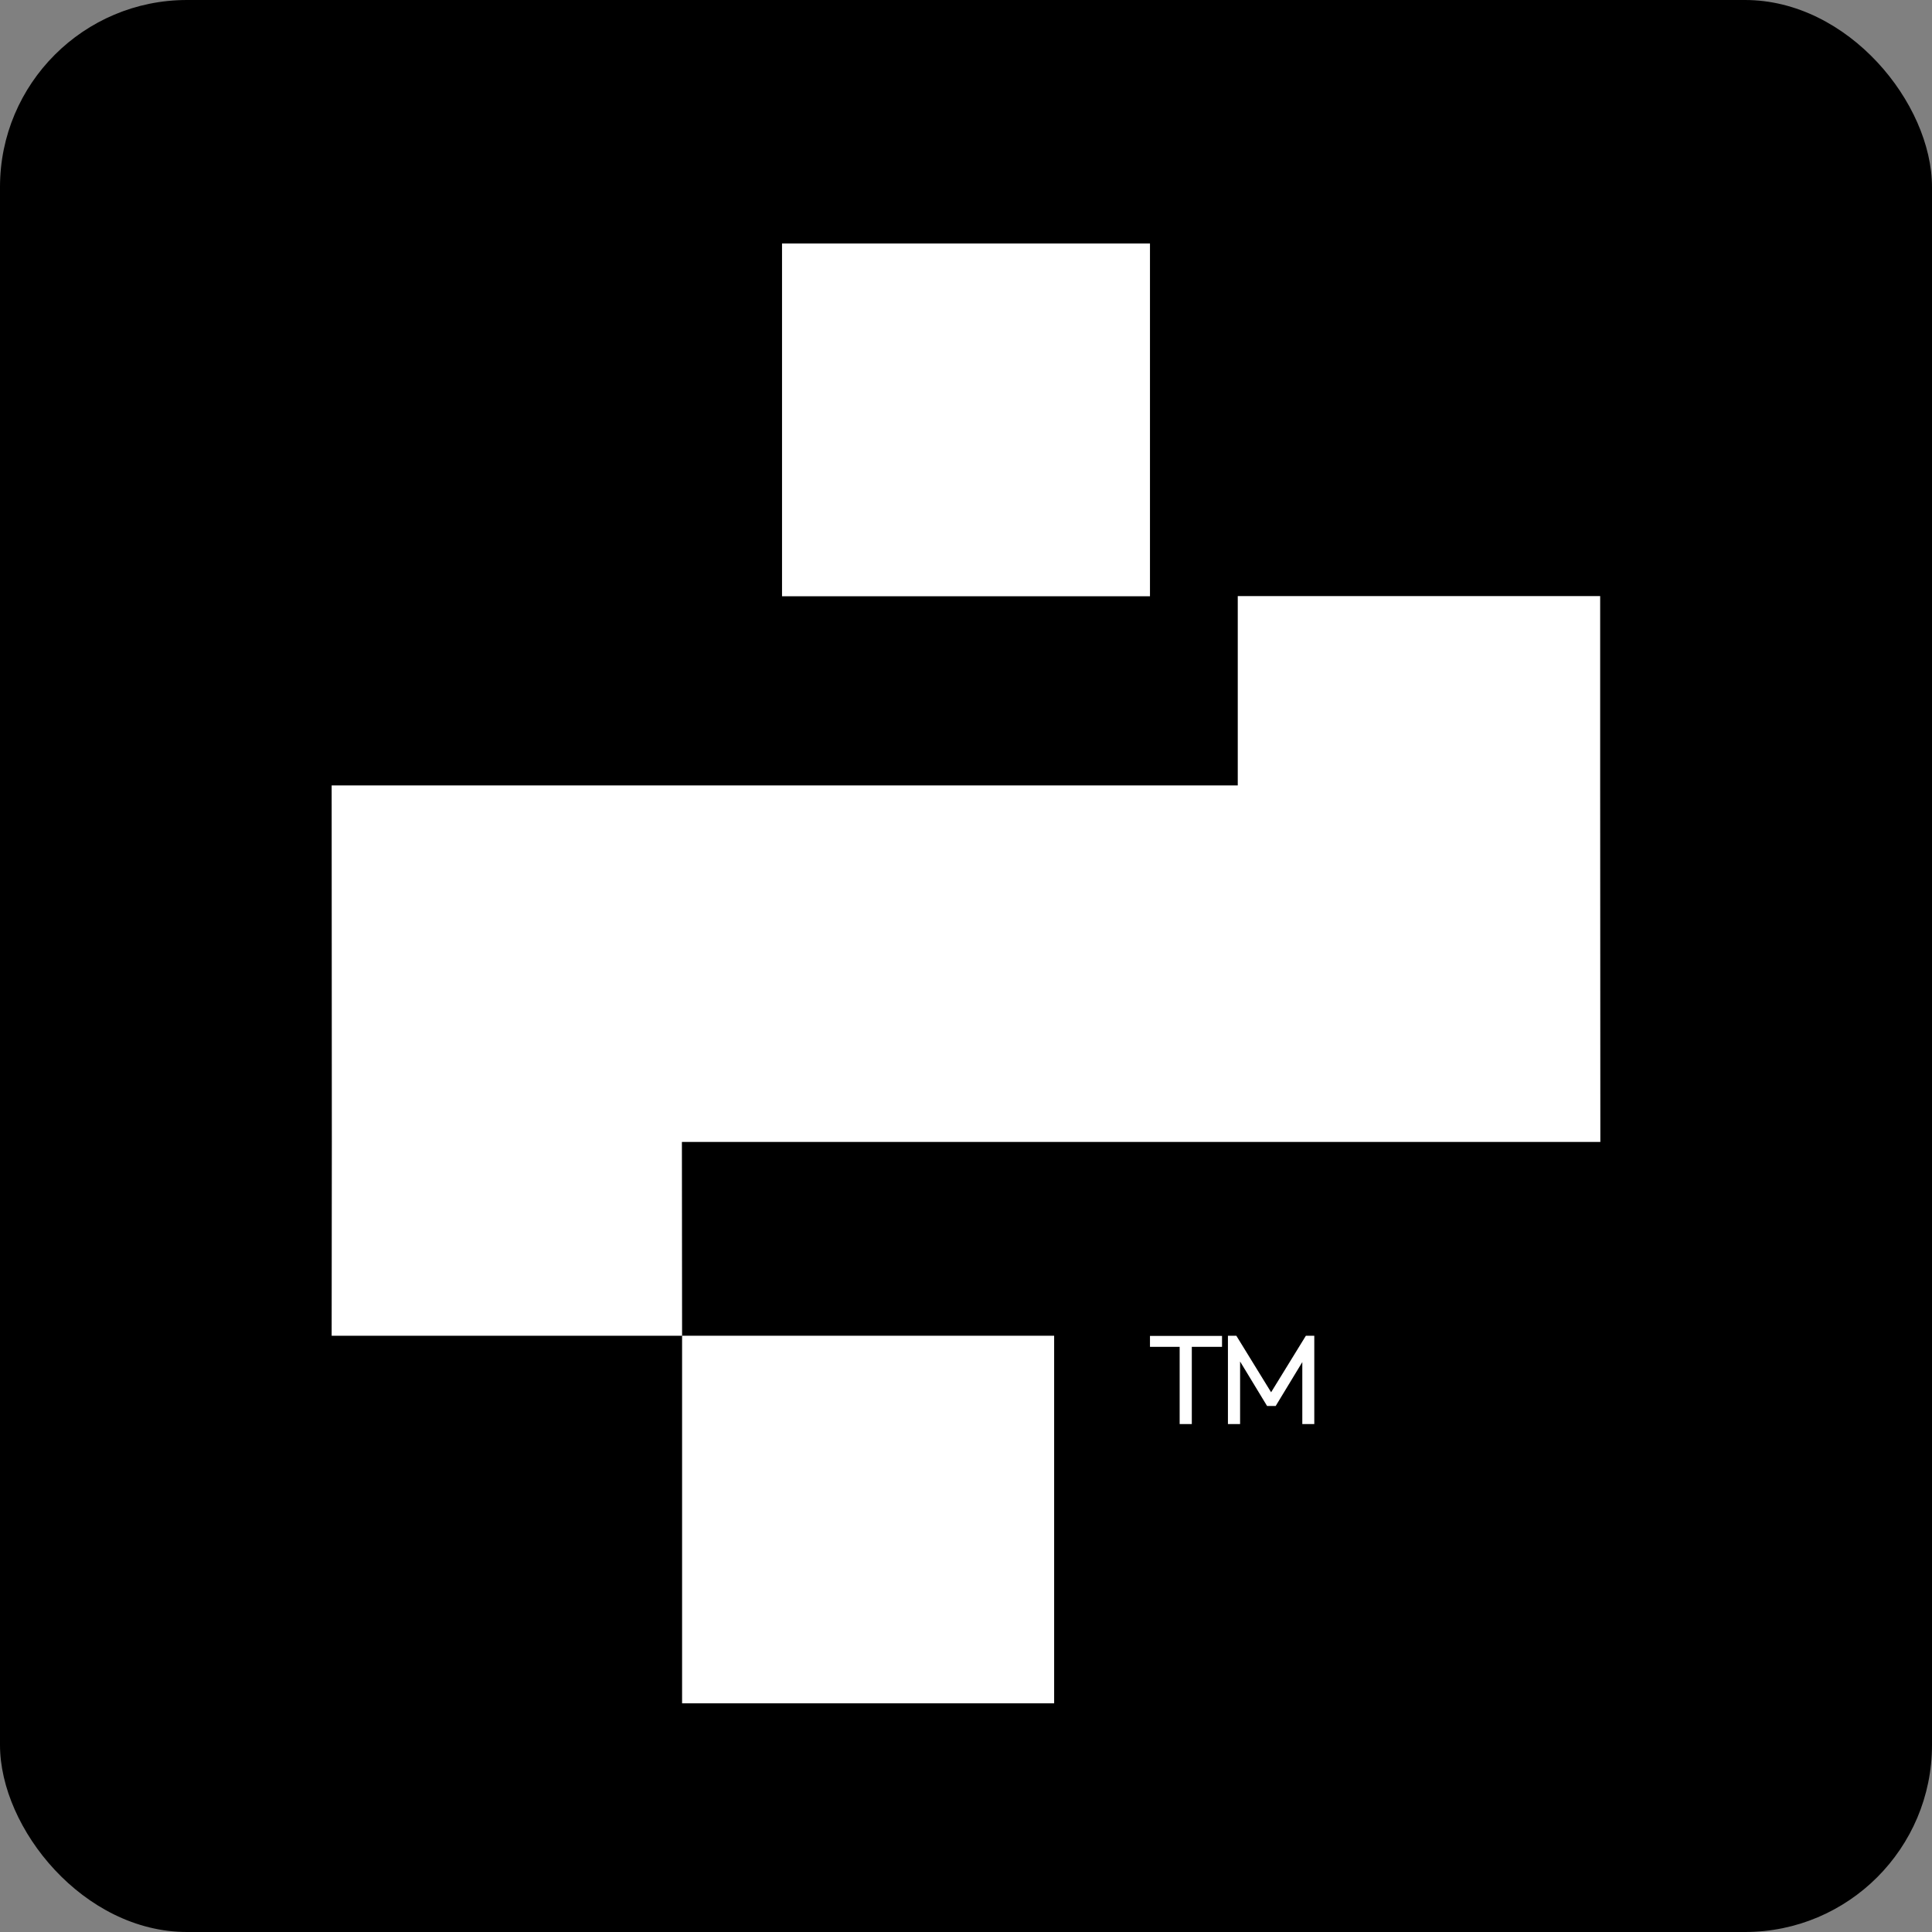
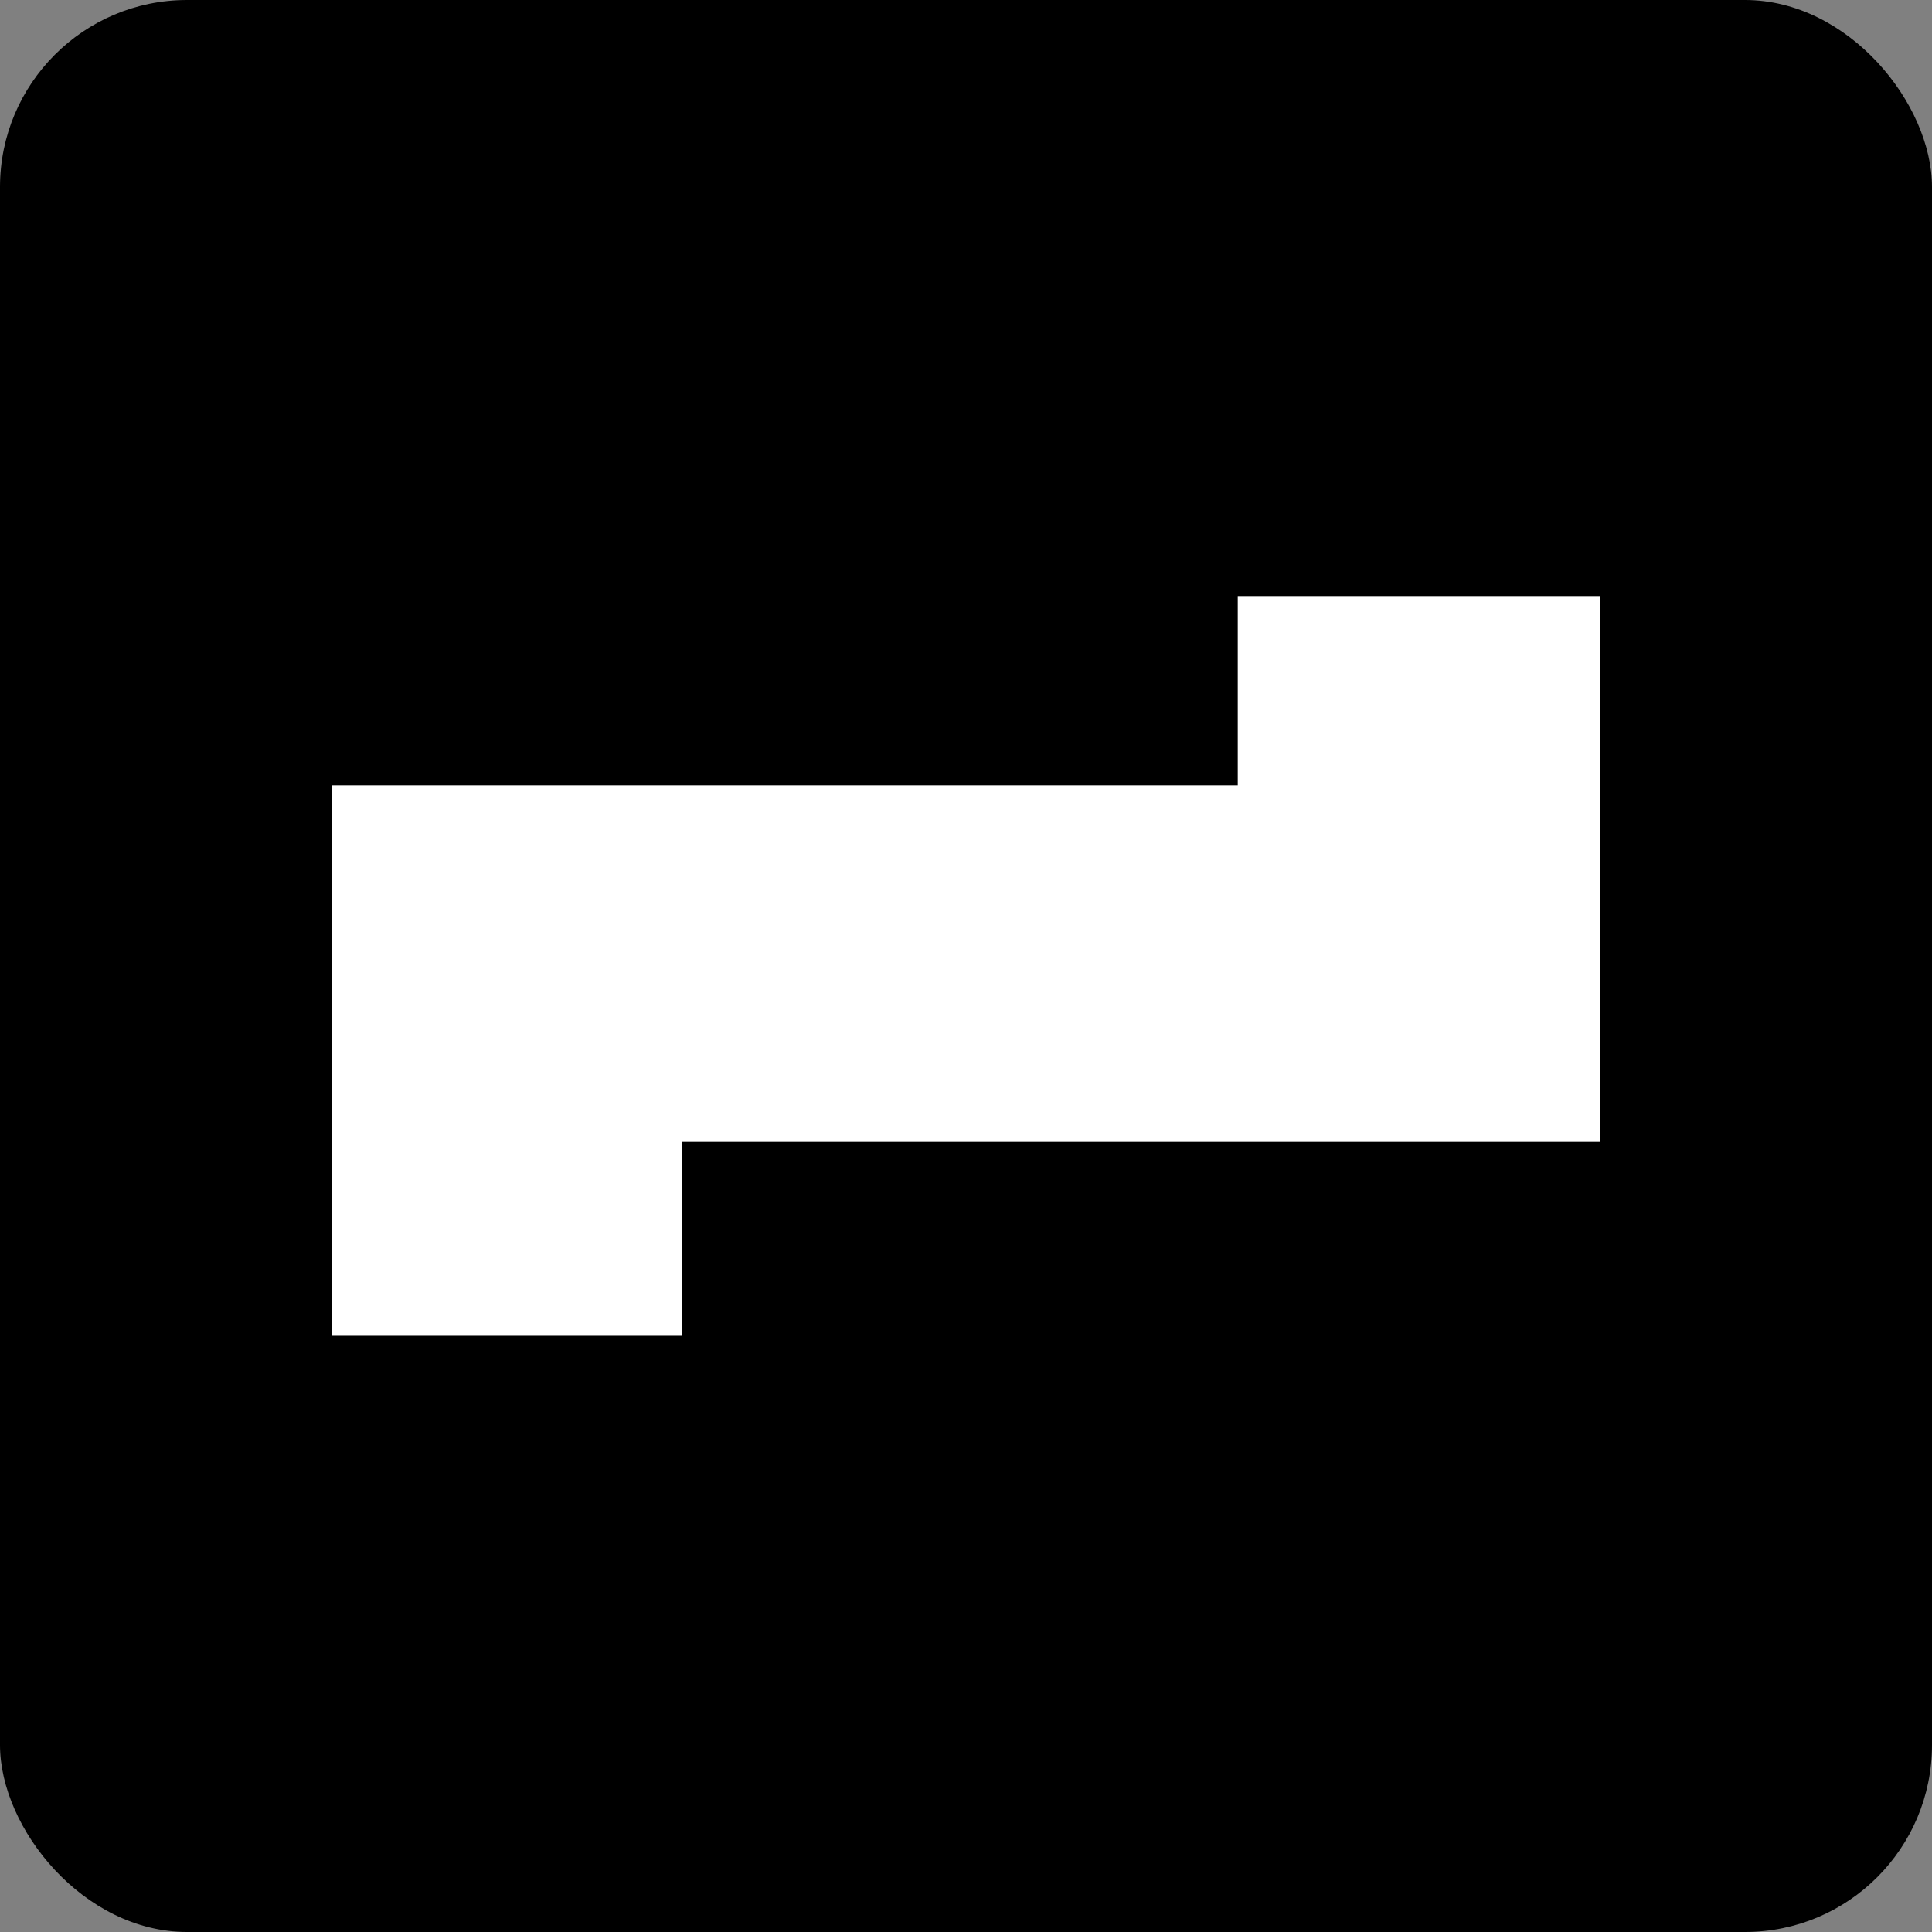
<svg xmlns="http://www.w3.org/2000/svg" viewBox="0 0 108.06 108.06" height="108.06" width="108.06" data-name="Layer 2" id="Layer_2">
  <rect x="0" y="0" width="108.06" height="108.06" fill="#808080" stroke="none" />
  <g data-name="Layer 1" id="Layer_1-2">
    <g>
      <rect ry="10.46" rx="10.46" height="108.06" width="108.06" />
      <g>
        <g>
-           <rect fill="#fff" height="19.73" width="20.58" y="13.62" x="43.74" />
          <polygon fill="#fff" points="38.15 74.71 18.55 74.71 18.56 63.87 18.55 43.93 38.15 43.93 69.23 43.93 69.23 33.34 89.5 33.34 89.5 43.93 89.51 63.87 48.66 63.87 38.14 63.87 38.15 74.71" />
-           <polygon fill="#fff" points="38.15 95.27 38.15 74.71 48.65 74.71 58.96 74.71 58.96 95.27 48.65 95.27 38.15 95.27" />
        </g>
-         <path fill="#fff" d="M64.32,75.33v-.61h4.03v.61h-4.03ZM65.98,79.65v-4.8h.68v4.8h-.68ZM68.68,79.65v-4.94h.47l2.11,3.43h-.33l2.11-3.43h.47v4.94h-.67v-3.76l.16.03-1.65,2.72h-.48l-1.65-2.72.14-.03v3.76h-.67Z" />
      </g>
    </g>
  </g>
</svg>